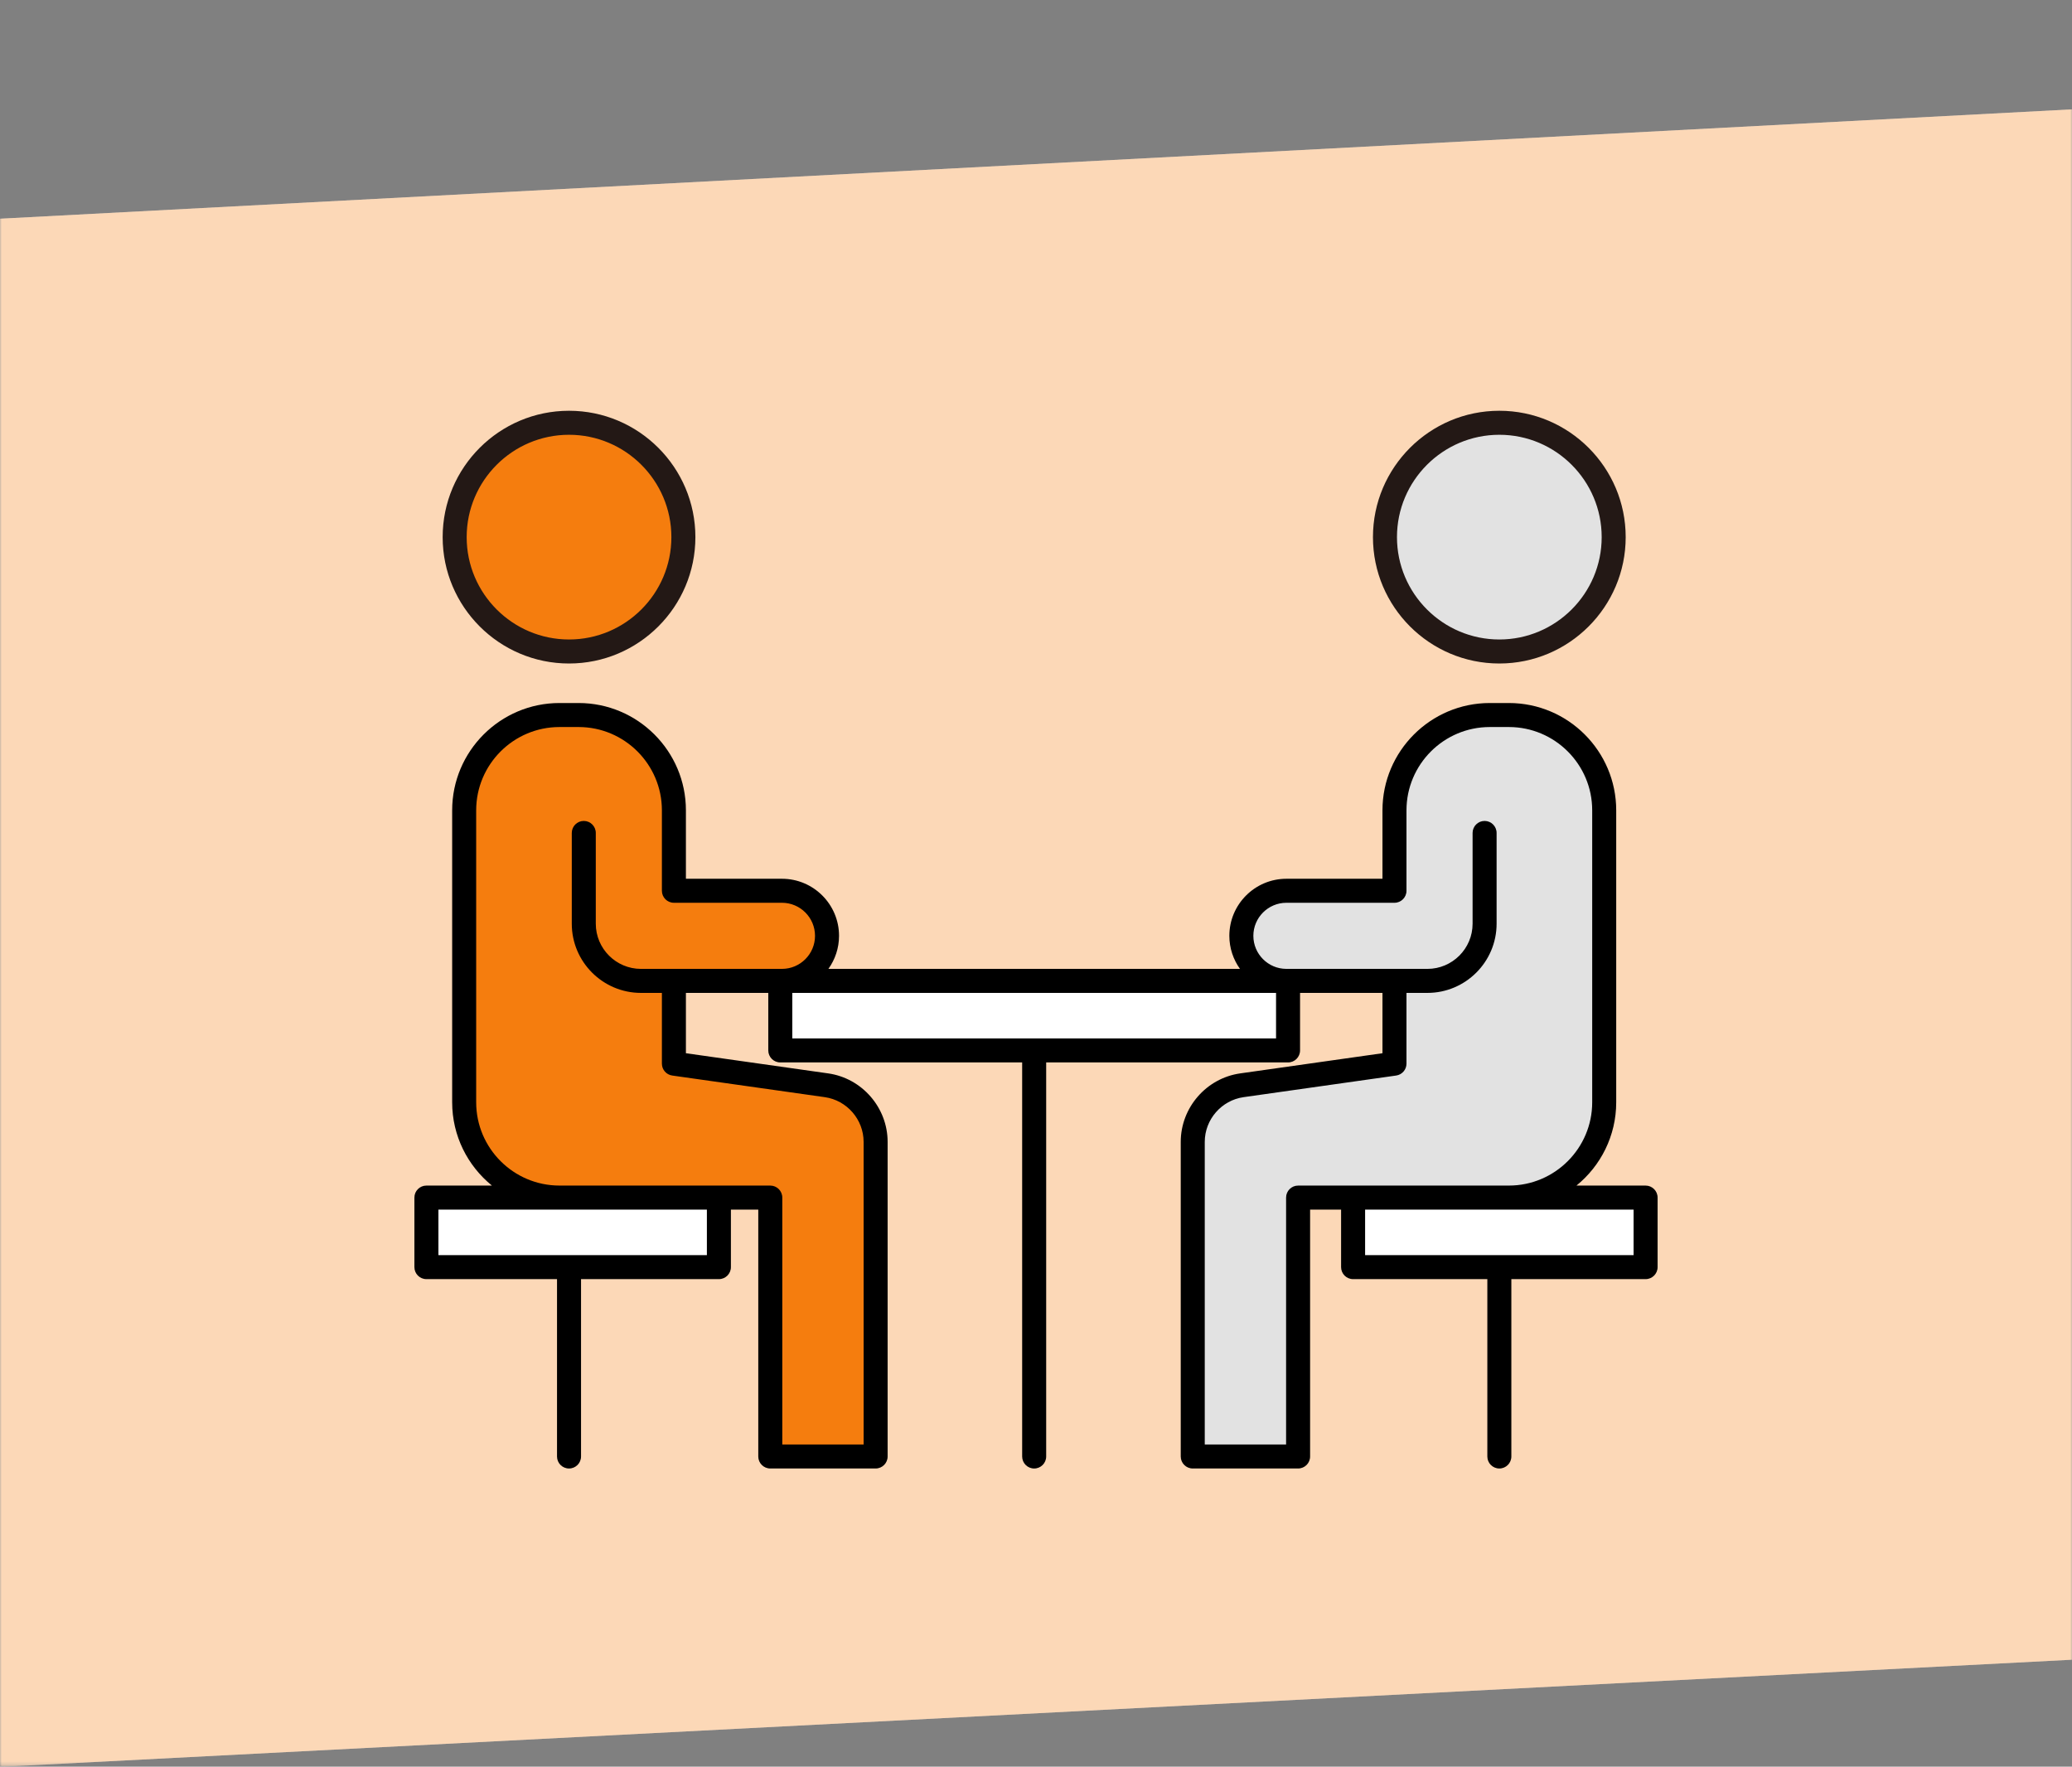
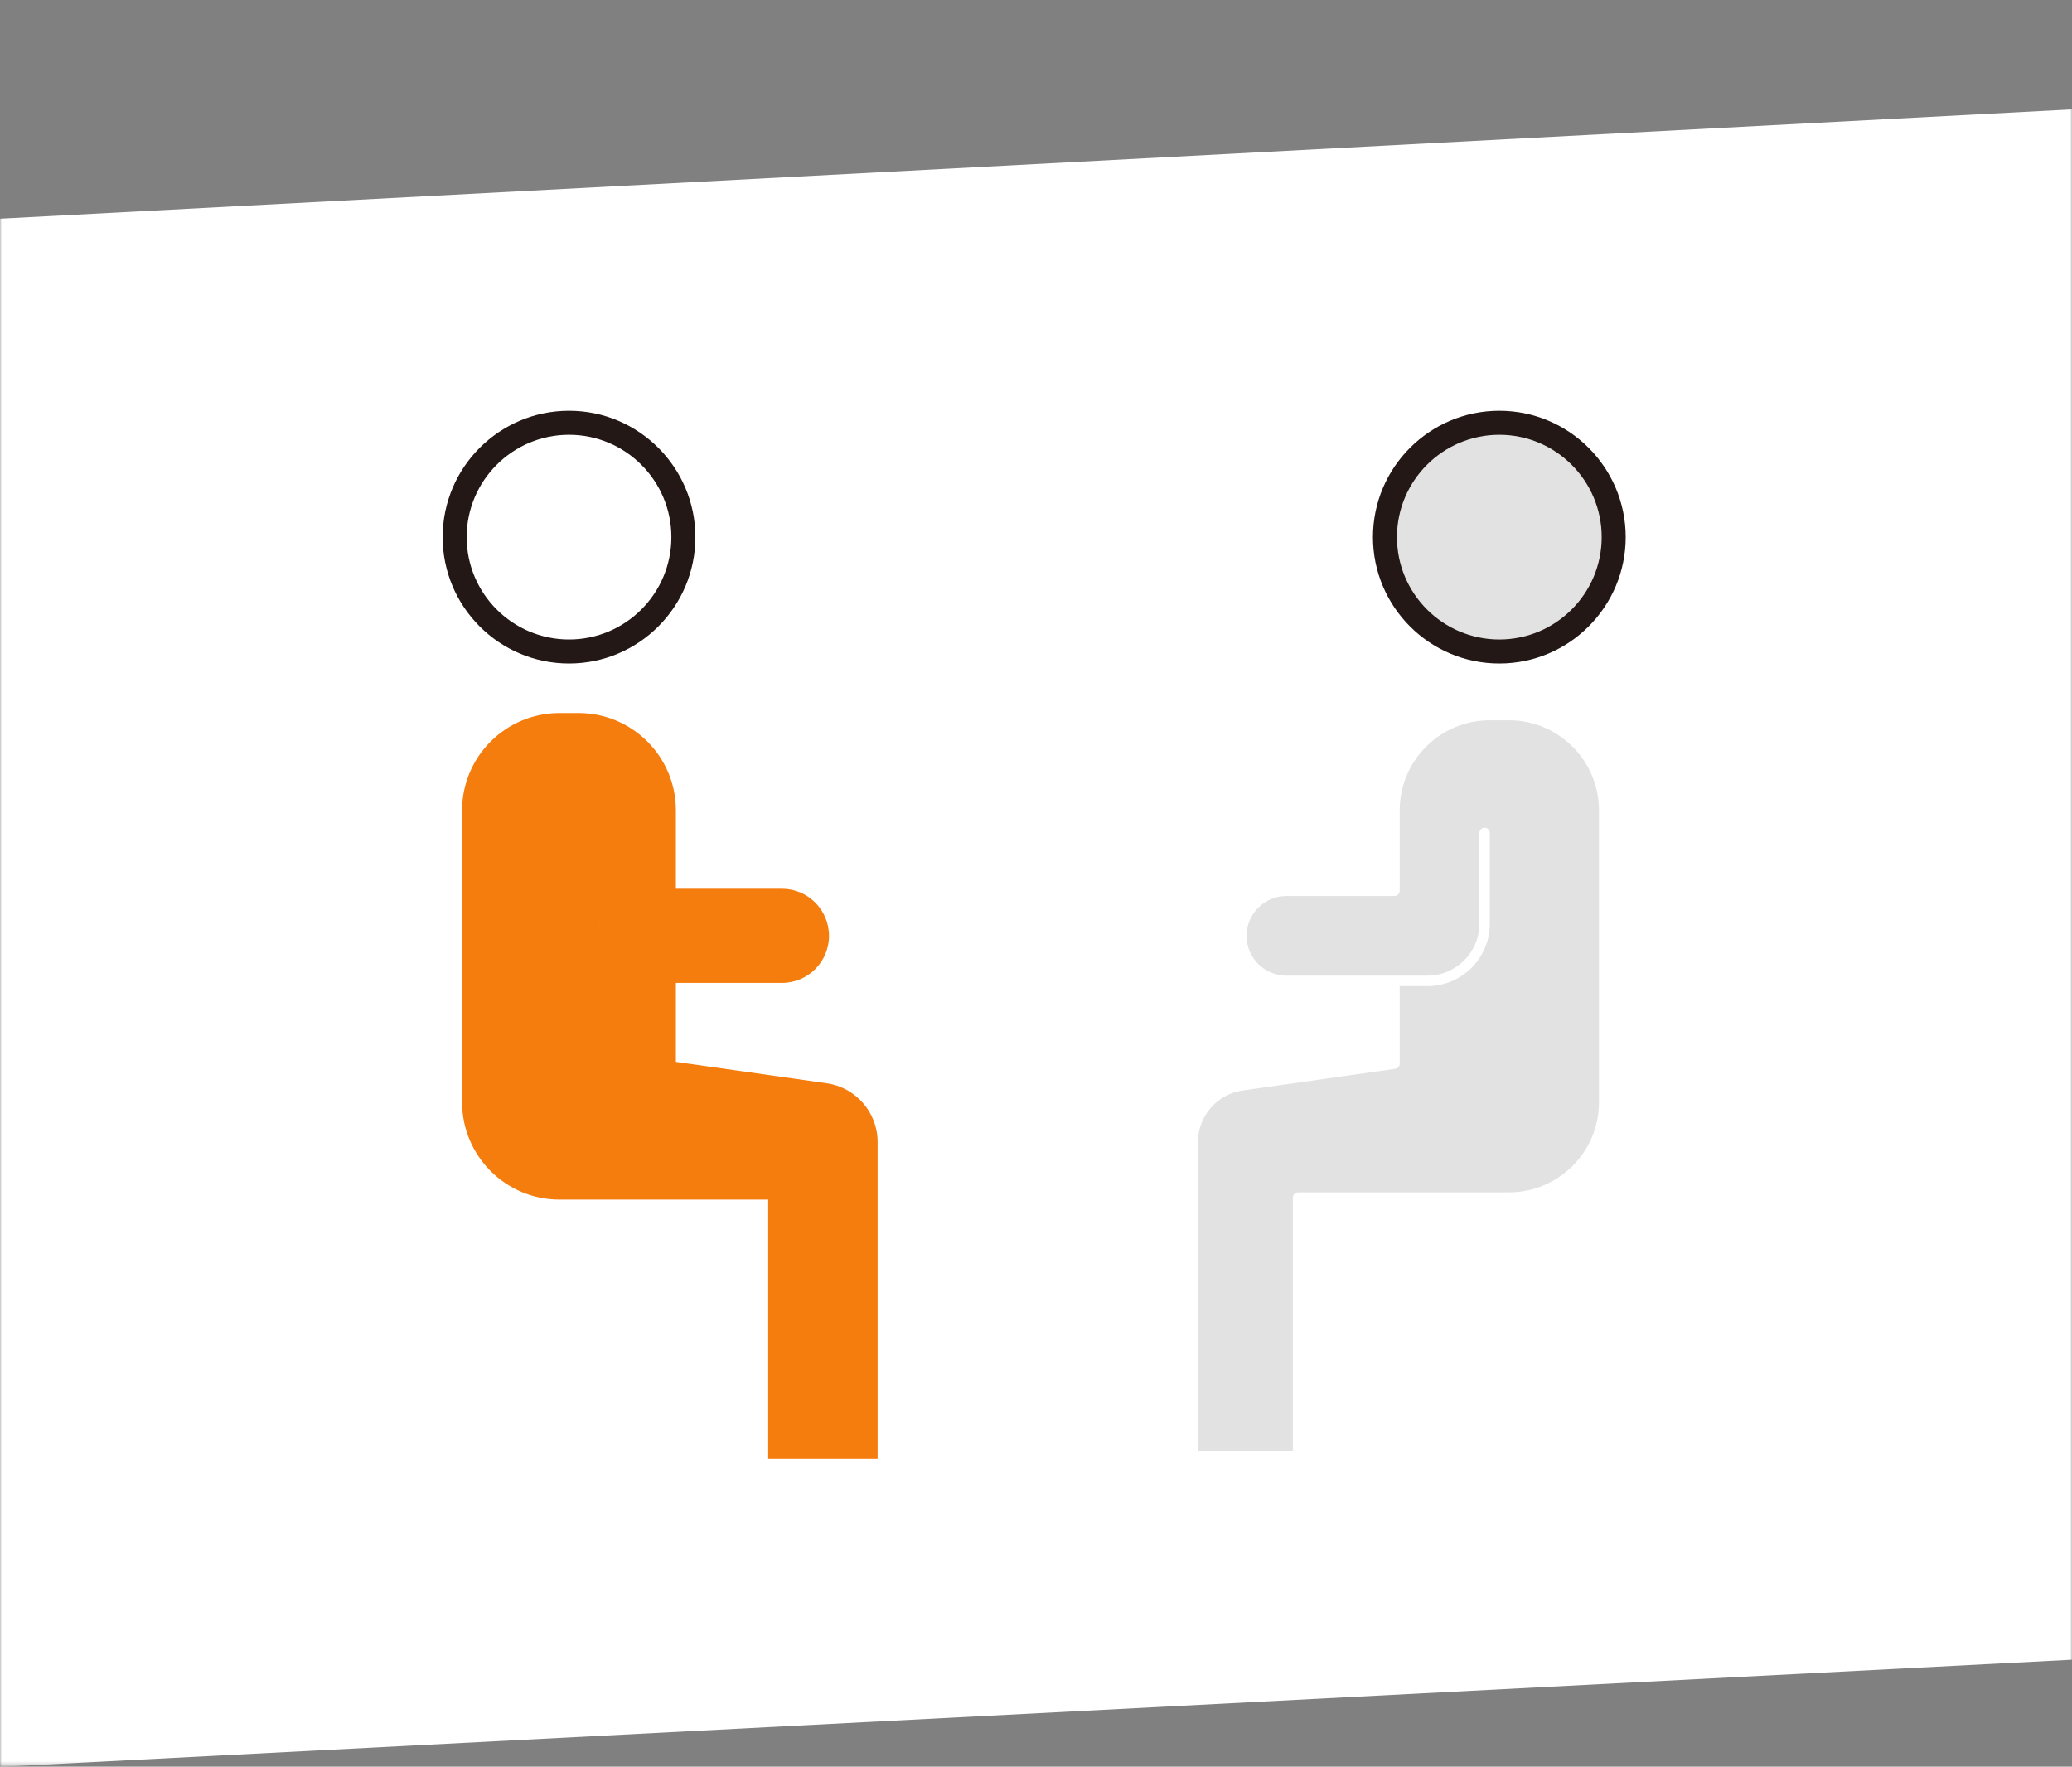
<svg xmlns="http://www.w3.org/2000/svg" width="570" height="486" viewBox="0 0 570 486" fill="none">
  <rect x="0" y="0" width="570" height="486" fill="#808080" stroke="none" />
  <mask id="mask0_1977_3773" style="mask-type:alpha" maskUnits="userSpaceOnUse" x="0" y="0" width="570" height="486">
    <rect width="570" height="485.704" fill="#D9D9D9" />
  </mask>
  <g mask="url(#mask0_1977_3773)">
    <path d="M-0.805 60.211L1140 0V427.099L-0.805 486.106V60.211Z" fill="white" />
  </g>
  <mask id="mask1_1977_3773" style="mask-type:alpha" maskUnits="userSpaceOnUse" x="0" y="0" width="570" height="486">
    <rect width="570" height="485.704" fill="#D9D9D9" />
  </mask>
  <g mask="url(#mask1_1977_3773)">
-     <path d="M-0.805 60.211L1140 0V427.099L-0.805 486.106V60.211Z" fill="#F57D0E" fill-opacity="0.3" />
-   </g>
-   <path d="M156.534 115.742C138.873 115.742 124.512 130.103 124.512 147.765C124.512 165.424 138.873 179.784 156.534 179.784C174.192 179.784 188.553 165.424 188.553 147.765C188.553 130.104 174.193 115.742 156.534 115.742Z" fill="#F57D0E" />
+     </g>
  <path d="M413 117C430.094 117 444 131.131 444 148.501C444 165.869 430.094 180 413 180C395.906 180 382 165.869 382 148.501C382 131.131 395.906 117 413 117Z" fill="#E2E2E2" />
  <path d="M354.904 269.281H214.102V289.532H354.904V269.281Z" fill="white" />
  <path d="M199 330H117V350H199V330Z" fill="white" />
  <path d="M454 330H372V350H454V330Z" fill="white" />
  <path d="M227.426 297.999L185.938 292.119V270.399H215.104C222.253 270.399 228.061 264.592 228.061 257.443C228.061 250.294 222.253 244.487 215.104 244.487H185.938V222.916C185.938 208.147 173.928 196.14 159.16 196.14H153.898C139.13 196.14 127.121 208.147 127.121 222.916V303.232C127.121 318.003 139.13 330.011 153.898 330.011H211.329V401.233H241.429V314.129C241.429 306.05 235.424 299.132 227.426 297.999ZM223.06 257.48L223.051 257.853C223.048 257.92 223.036 257.984 223.031 258.05C223.046 257.861 223.059 257.672 223.06 257.48ZM215.514 249.497C215.588 249.501 215.659 249.513 215.732 249.519C215.525 249.503 215.317 249.487 215.106 249.487L215.514 249.497ZM165.07 254.982C165.062 254.883 165.045 254.787 165.04 254.688L165.026 254.115C165.026 254.408 165.047 254.695 165.07 254.982Z" fill="#F57D0E" />
  <path d="M415.092 198.14H409.827C396.163 198.14 385.049 209.252 385.049 222.916V245.048C385.049 245.843 384.404 246.487 383.609 246.487H353.882C347.838 246.487 342.926 251.399 342.926 257.441C342.926 263.485 347.837 268.399 353.882 268.399H392.672C400.554 268.399 406.966 261.991 406.966 254.108V229.14C406.966 228.345 407.61 227.7 408.405 227.7C409.2 227.7 409.845 228.345 409.845 229.14V254.108C409.845 263.573 402.138 271.279 392.672 271.279H385.049V292.605C385.049 293.279 384.585 293.855 383.943 294.007L383.812 294.031L341.846 299.979C334.831 300.973 329.559 307.045 329.559 314.129V399.233H355.658V329.45C355.658 328.655 356.302 328.011 357.098 328.011H415.092C428.756 328.011 439.87 316.899 439.87 303.232V222.916C439.87 209.252 428.756 198.14 415.092 198.14Z" fill="#E2E2E2" />
  <path d="M156.537 182.527C175.706 182.527 191.3 166.932 191.3 147.763C191.3 128.595 175.706 113 156.537 113C137.368 113 121.773 128.595 121.773 147.763C121.773 166.932 137.368 182.527 156.537 182.527ZM156.537 119.606C172.062 119.606 184.694 132.237 184.694 147.763C184.694 163.29 172.062 175.92 156.537 175.92C141.012 175.92 128.38 163.29 128.38 147.763C128.38 132.237 141.012 119.606 156.537 119.606Z" fill="#231815" />
  <path d="M412.459 182.527C431.627 182.527 447.222 166.932 447.222 147.763C447.222 128.595 431.627 113 412.459 113C393.29 113 377.695 128.595 377.695 147.763C377.695 166.932 393.29 182.527 412.459 182.527ZM412.459 119.606C427.984 119.606 440.616 132.237 440.616 147.763C440.616 163.29 427.984 175.92 412.459 175.92C396.934 175.92 384.302 163.29 384.302 147.763C384.302 132.237 396.934 119.606 412.459 119.606Z" fill="#231815" />
-   <path d="M452.696 326.148H433.677C440.345 320.731 444.615 312.472 444.615 303.233V222.918C444.615 206.641 431.372 193.398 415.093 193.398H409.831C393.555 193.398 380.312 206.641 380.312 222.918V241.745H353.886C345.231 241.745 338.188 248.789 338.188 257.445C338.188 260.834 339.279 263.967 341.112 266.535H227.892C229.725 263.966 230.816 260.833 230.816 257.443C230.816 248.787 223.773 241.745 215.118 241.745H188.692V222.918C188.692 206.641 175.449 193.398 159.173 193.398H153.908C137.632 193.398 124.389 206.641 124.389 222.918V303.233C124.389 312.472 128.659 320.731 135.327 326.148H117.303C115.479 326.148 114 327.627 114 329.451V348.581C114 350.406 115.479 351.884 117.303 351.884H153.234V400.676C153.234 402.5 154.713 403.979 156.538 403.979C158.362 403.979 159.841 402.5 159.841 400.676V351.884H197.767C199.591 351.884 201.07 350.406 201.07 348.581V332.755L208.599 332.755V400.674C208.599 402.499 210.078 403.977 211.902 403.977H240.88C242.704 403.977 244.183 402.499 244.183 400.674V314.128C244.183 304.707 237.148 296.606 227.822 295.285L188.692 289.739V273.143H211.352V288.968C211.352 290.793 212.83 292.272 214.655 292.272H281.193V400.676C281.193 402.501 282.672 403.98 284.497 403.98C286.321 403.98 287.8 402.501 287.8 400.676V292.272H354.338C356.162 292.272 357.641 290.793 357.641 288.968V273.143H380.312V289.739L341.182 295.285C331.853 296.606 324.818 304.707 324.818 314.128V400.674C324.818 402.499 326.297 403.977 328.122 403.977H357.102C358.926 403.977 360.405 402.499 360.405 400.674V332.755L368.93 332.755V348.582C368.93 350.406 370.408 351.885 372.233 351.885H409.162V400.676C409.162 402.5 410.641 403.979 412.465 403.979C414.29 403.979 415.768 402.5 415.768 400.676V351.885H452.696C454.521 351.885 455.999 350.406 455.999 348.582V329.452C455.999 327.627 454.521 326.148 452.696 326.148ZM194.463 345.278H120.606V332.754H180.425L194.463 332.755V345.278ZM176.326 266.537C169.474 266.537 163.9 260.963 163.9 254.11V229.141C163.9 227.317 162.422 225.838 160.597 225.838C158.773 225.838 157.294 227.317 157.294 229.141V254.11C157.294 264.604 165.831 273.143 176.326 273.143H182.086V292.606C182.086 294.253 183.296 295.646 184.925 295.876L226.893 301.824C232.983 302.689 237.577 307.976 237.577 314.128V397.371H215.205V329.452C215.205 327.628 213.727 326.149 211.902 326.149L197.77 326.148C197.769 326.148 197.768 326.148 197.767 326.148H191.782L153.908 326.146C141.274 326.146 130.995 315.868 130.995 303.233V222.918C130.995 210.283 141.274 200.005 153.908 200.005H159.173C171.807 200.005 182.086 210.283 182.086 222.918V245.048C182.086 246.873 183.565 248.351 185.389 248.351H215.118C220.132 248.351 224.209 252.431 224.209 257.445C224.209 262.446 220.153 266.513 215.158 266.535H214.655C214.648 266.535 214.642 266.537 214.635 266.537H176.326ZM351.035 285.665H217.958V273.142H351.035V285.665ZM357.102 326.149C355.277 326.149 353.799 327.628 353.799 329.452V397.371H331.425V314.128C331.425 307.979 336.018 302.689 342.111 301.824L384.079 295.876C385.708 295.646 386.918 294.253 386.918 292.606V273.143H392.675C403.171 273.143 411.71 264.604 411.71 254.11V229.141C411.71 227.317 410.231 225.838 408.407 225.838C406.582 225.838 405.104 227.317 405.104 229.141V254.11C405.104 260.963 399.53 266.537 392.675 266.537H354.358C354.351 266.537 354.345 266.535 354.338 266.535H353.846C348.851 266.513 344.795 262.444 344.795 257.443C344.795 252.43 348.872 248.351 353.886 248.351H383.615C385.439 248.351 386.918 246.873 386.918 245.048V222.918C386.918 210.283 397.197 200.005 409.831 200.005H415.093C427.728 200.005 438.009 210.283 438.009 222.918V303.233C438.009 315.868 427.728 326.146 415.093 326.146L377.221 326.148H372.233C372.232 326.148 372.231 326.148 372.23 326.148L357.102 326.149ZM449.393 345.278H375.536V332.755H449.393V345.278Z" fill="black" />
</svg>